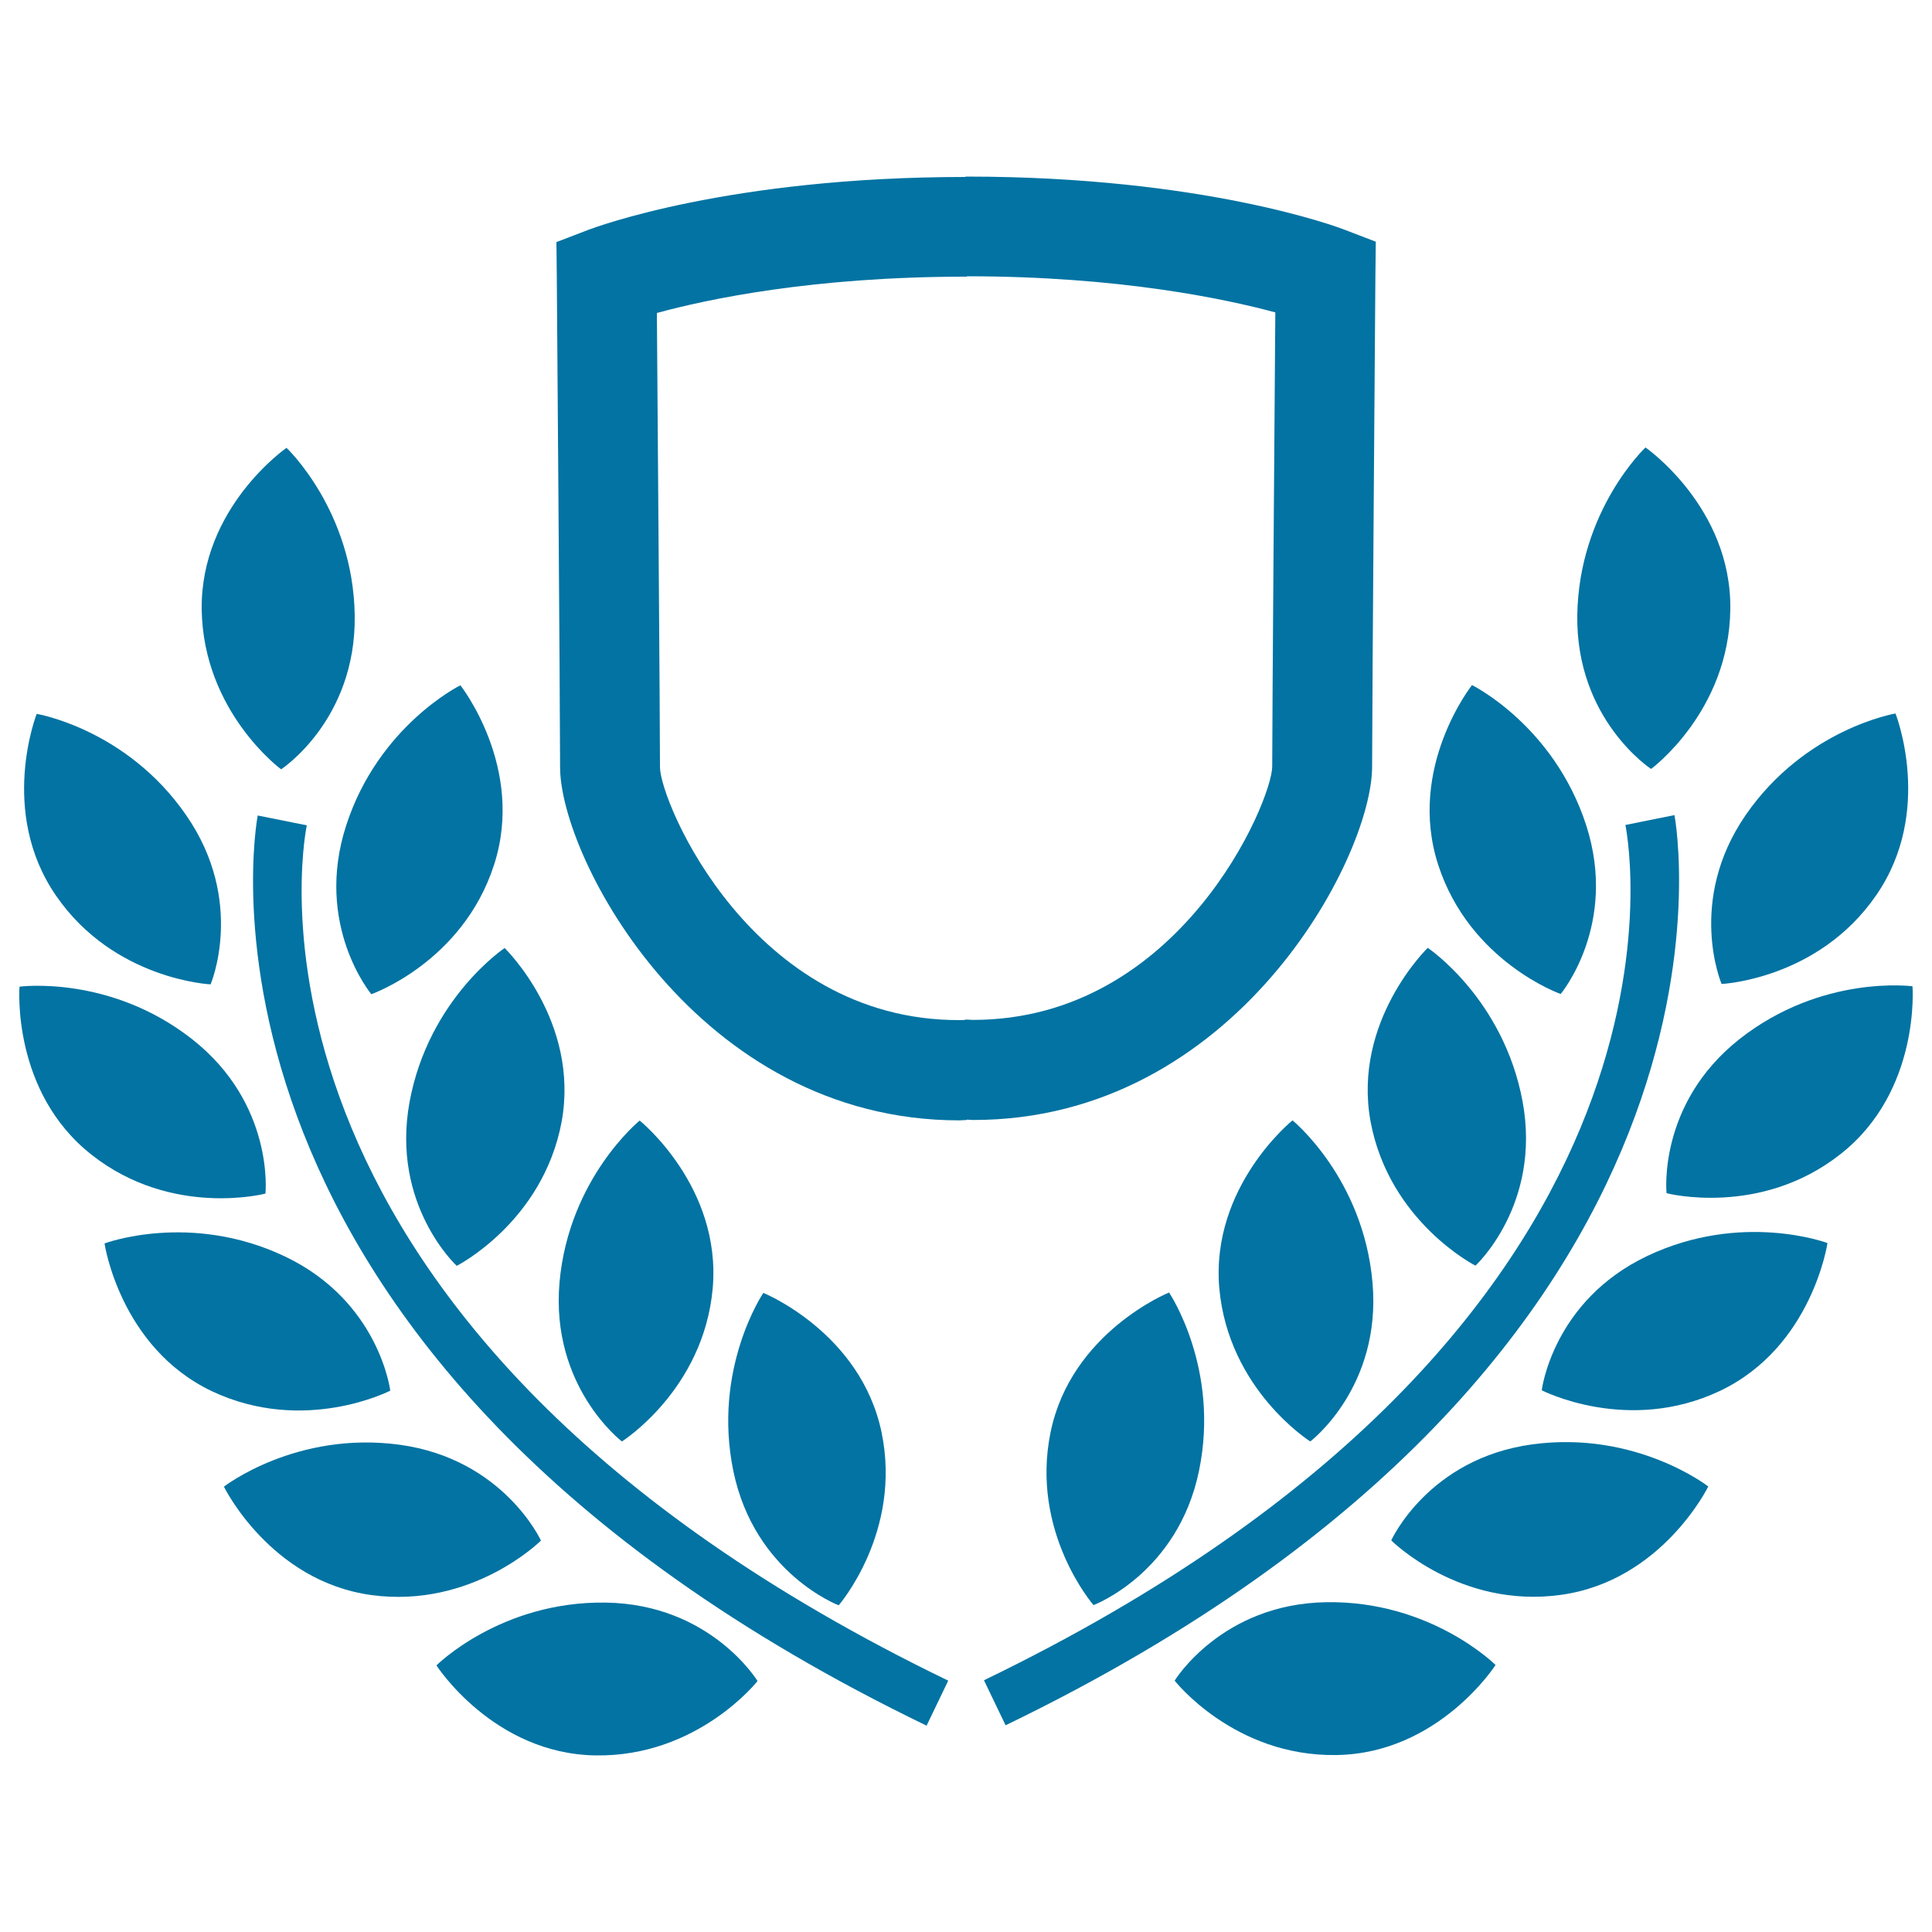
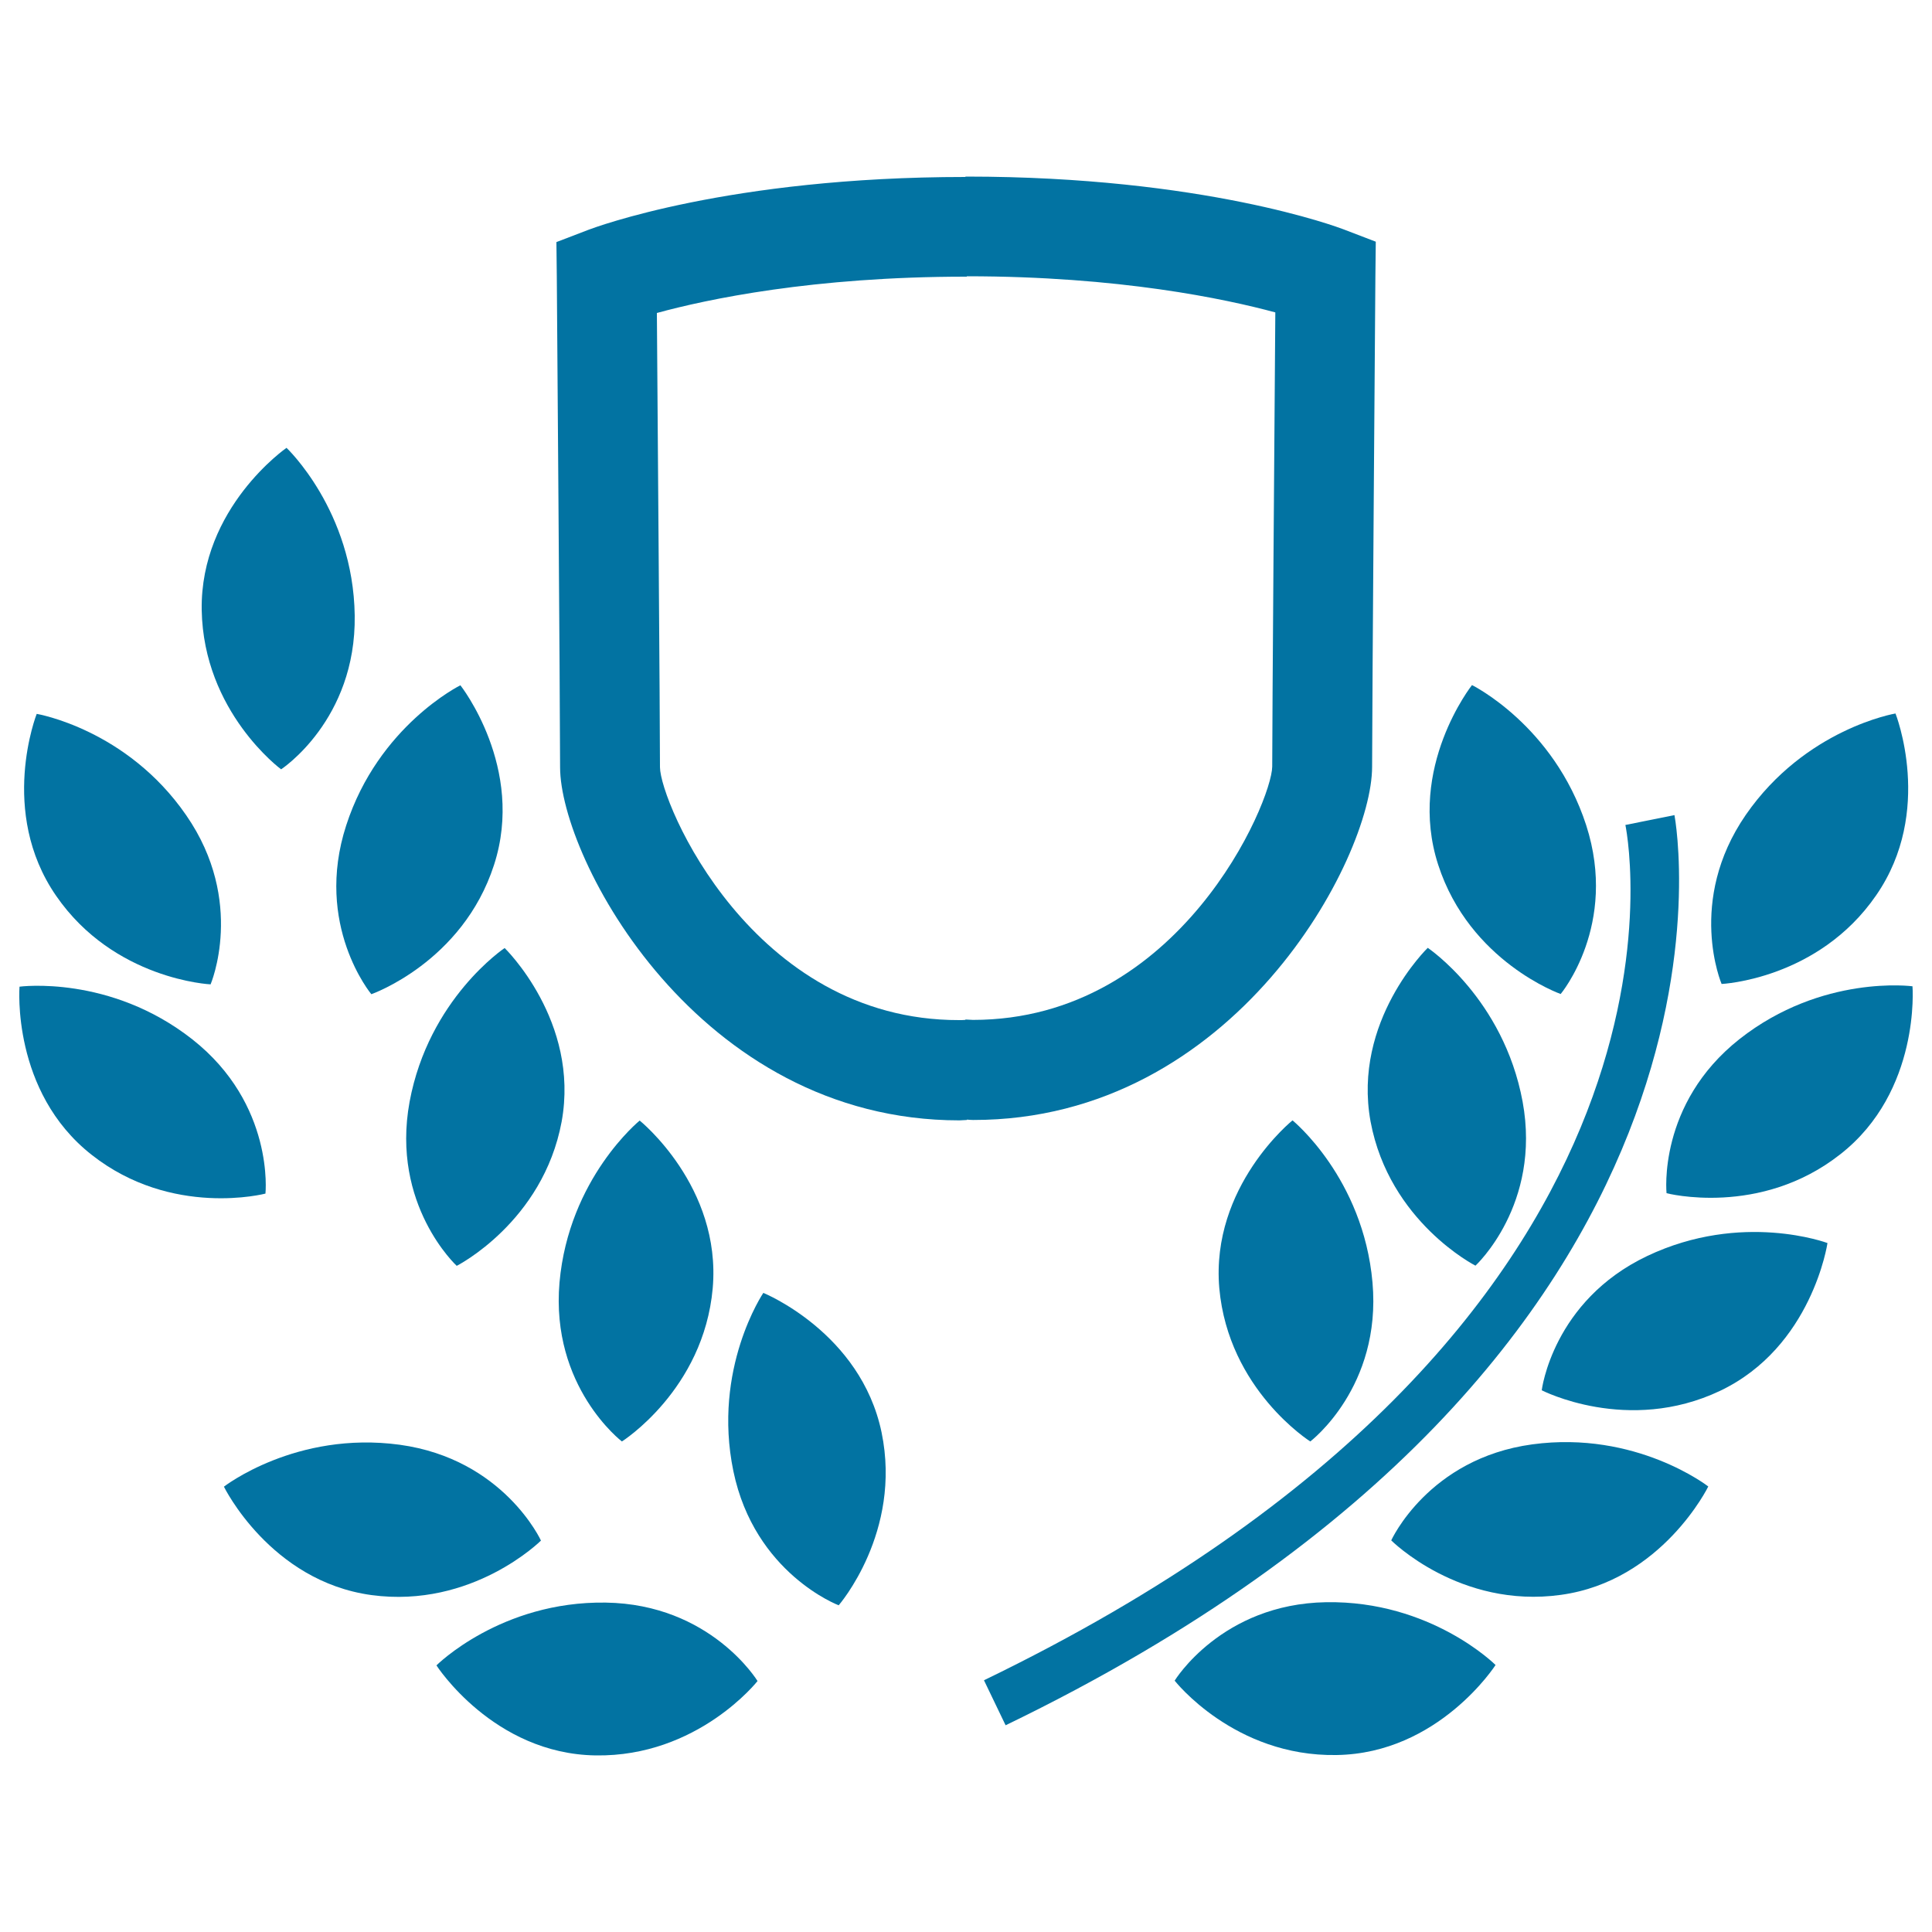
<svg xmlns="http://www.w3.org/2000/svg" viewBox="0 0 1000 1000" style="fill:#0273a2">
  <title>Shield With Leaves SVG icon</title>
  <g>
    <g>
      <path d="M109,509.5c0,0,18.3-42.8-12.6-87.5C65.6,377.3,19,369.5,19,369.5s-20,50.6,10,94.1C59,507.2,109,509.5,109,509.5z" />
      <path d="M192.2,514.6c0,0,47.2-16.5,63.5-66.9c16.3-50.3-17.4-93-17.4-93s-42.4,20.9-59.1,72.5C162.4,478.9,192.2,514.6,192.2,514.6z" />
      <path d="M212,570.3c-9.8,53.4,24.4,84.9,24.4,84.9s44.6-22.6,54.3-74.6c9.5-52.1-29.5-89.9-29.5-89.9S221.9,516.9,212,570.3z" />
      <path d="M321.9,746.1c0,0,42.3-26.7,47-79.3c4.6-52.7-37.8-86.8-37.8-86.8s-36.7,29.8-41.5,83.8C284.9,717.9,321.9,746.1,321.9,746.1z" />
      <path d="M434.1,830.9c0,0,32.9-37.8,22.2-89.5c-10.8-51.8-61.2-72.2-61.2-72.2s-26.5,39.1-15.5,92.3C390.6,814.5,434.1,830.9,434.1,830.9z" />
      <path d="M145.5,398.2c0,0,38.9-25.4,38.1-79.7c-0.8-54.2-35.3-86.7-35.3-86.7s-44.7,30.9-43.9,83.9C105.3,368.6,145.5,398.2,145.5,398.2z" />
      <path d="M137.4,617.8c0,0,4.8-46.2-37.8-79.8c-42.7-33.6-89.5-27.3-89.5-27.3s-4.3,54.3,37.3,87C89,630.5,137.4,617.8,137.4,617.8z" />
-       <path d="M202,719.8c0,0-5.6-46.2-54.6-69.5c-49.1-23.3-93.3-6.7-93.3-6.7s7.9,53.8,55.6,76.5C157.6,742.7,202,719.8,202,719.8z" />
      <path d="M206.9,747.8c-53.8-7.3-91,21.7-91,21.7s23.9,48.9,76.3,56.1c52.4,7.1,87.8-28.2,87.8-28.2S260.7,755.2,206.9,747.8z" />
      <path d="M313.5,829.5c-54.3-0.8-87.6,32.5-87.6,32.5s29.4,45.8,82.4,46.6c52.9,0.8,83.8-38.5,83.8-38.5S367.9,830.3,313.5,829.5z" />
-       <path d="M158.8,427.2l-25.4-5.1c-0.6,2.8-51.6,278.8,346.2,471.1l11.2-23.3C112,686.7,156.6,437.7,158.8,427.2z" />
      <path d="M710.2,396.9c0-30.7,1.7-253.9,1.7-253.9l0.2-17.9l-16.7-6.4c-2.9-1.1-72.4-27.3-195.2-27.3c-0.2,0-0.3,0-0.5,0v0.2c-122.7,0-192,26.2-195,27.3l-16.7,6.4l0.2,17.9c0,0,1.7,223.3,1.7,253.9c0,47,71.1,182.8,206.7,182.8c1.3,0,2.6-0.2,3.9-0.2v-0.2c1.1,0.1,2.1,0.2,3.2,0.2C639.2,579.8,710.2,443.9,710.2,396.9z M341.6,397.1c0-25.2-1.2-180.2-1.6-235.1c25.9-7.1,80.9-18.8,159.9-18.8c0.2,0,0.3,0,0.5,0v-0.2c78.9,0,133.8,11.7,159.7,18.7c-0.4,54.9-1.6,209.9-1.6,235.1c-0.2,18-47.7,131.1-154.9,131.1c-1.3,0-2.6-0.2-3.9-0.2v0.2c-1.1,0.1-2.1,0.1-3.2,0.1C389.2,528.2,341.7,415.1,341.6,397.1z" />
      <path d="M891.1,509.3c0,0,50-2.3,80-45.9c30.1-43.5,10-94.1,10-94.1s-46.6,7.8-77.5,52.5C872.8,466.5,891.1,509.3,891.1,509.3z" />
      <path d="M807.8,514.5c0,0,29.9-35.7,13.2-87.4c-16.8-51.7-59.1-72.5-59.1-72.5s-33.8,42.7-17.5,93C760.7,497.9,807.8,514.5,807.8,514.5z" />
      <path d="M709.4,580.5c9.7,52,54.3,74.6,54.3,74.6s34.2-31.5,24.4-84.9c-9.9-53.4-49.1-79.6-49.1-79.6S699.9,528.4,709.4,580.5z" />
      <path d="M669,579.9c0,0-42.4,34.1-37.9,86.8c4.7,52.7,47.1,79.4,47.1,79.4s37-28.1,32.2-82.3C705.6,609.6,669,579.9,669,579.9z" />
-       <path d="M543.8,741.2c-10.7,51.8,22.2,89.6,22.2,89.6s43.6-16.3,54.6-69.5c11-53.1-15.5-92.3-15.5-92.3S554.5,689.4,543.8,741.2z" />
-       <path d="M854.6,398c0,0,40.3-29.6,41-82.5c0.8-52.9-43.9-83.9-43.9-83.9s-34.4,32.4-35.3,86.7C815.6,372.6,854.6,398,854.6,398z" />
      <path d="M989.9,510.5c0,0-46.8-6.3-89.5,27.3c-42.6,33.6-37.8,79.8-37.8,79.8s48.4,12.6,90-20.2C994.2,564.8,989.9,510.5,989.9,510.5z" />
      <path d="M852.6,650.1c-49,23.3-54.6,69.5-54.6,69.5s44.5,23,92.3,0.3c47.7-22.7,55.6-76.5,55.6-76.5S901.7,626.8,852.6,650.1z" />
      <path d="M793.1,747.6c-53.8,7.3-73,49.7-73,49.7s35.4,35.5,87.8,28.2c52.4-7.2,76.3-56.1,76.3-56.1S846.9,740.3,793.1,747.6z" />
      <path d="M608,869.9c0,0,30.8,39.4,83.8,38.5c52.9-0.8,82.3-46.6,82.3-46.6s-33.4-33.4-87.7-32.5C632.2,830.2,608,869.9,608,869.9z" />
      <path d="M866.7,421.9l-25.4,5.1c2.1,10.5,46.8,259.5-332,442.7l11.2,23.3C918.3,700.7,867.2,424.7,866.7,421.9z" />
    </g>
  </g>
</svg>